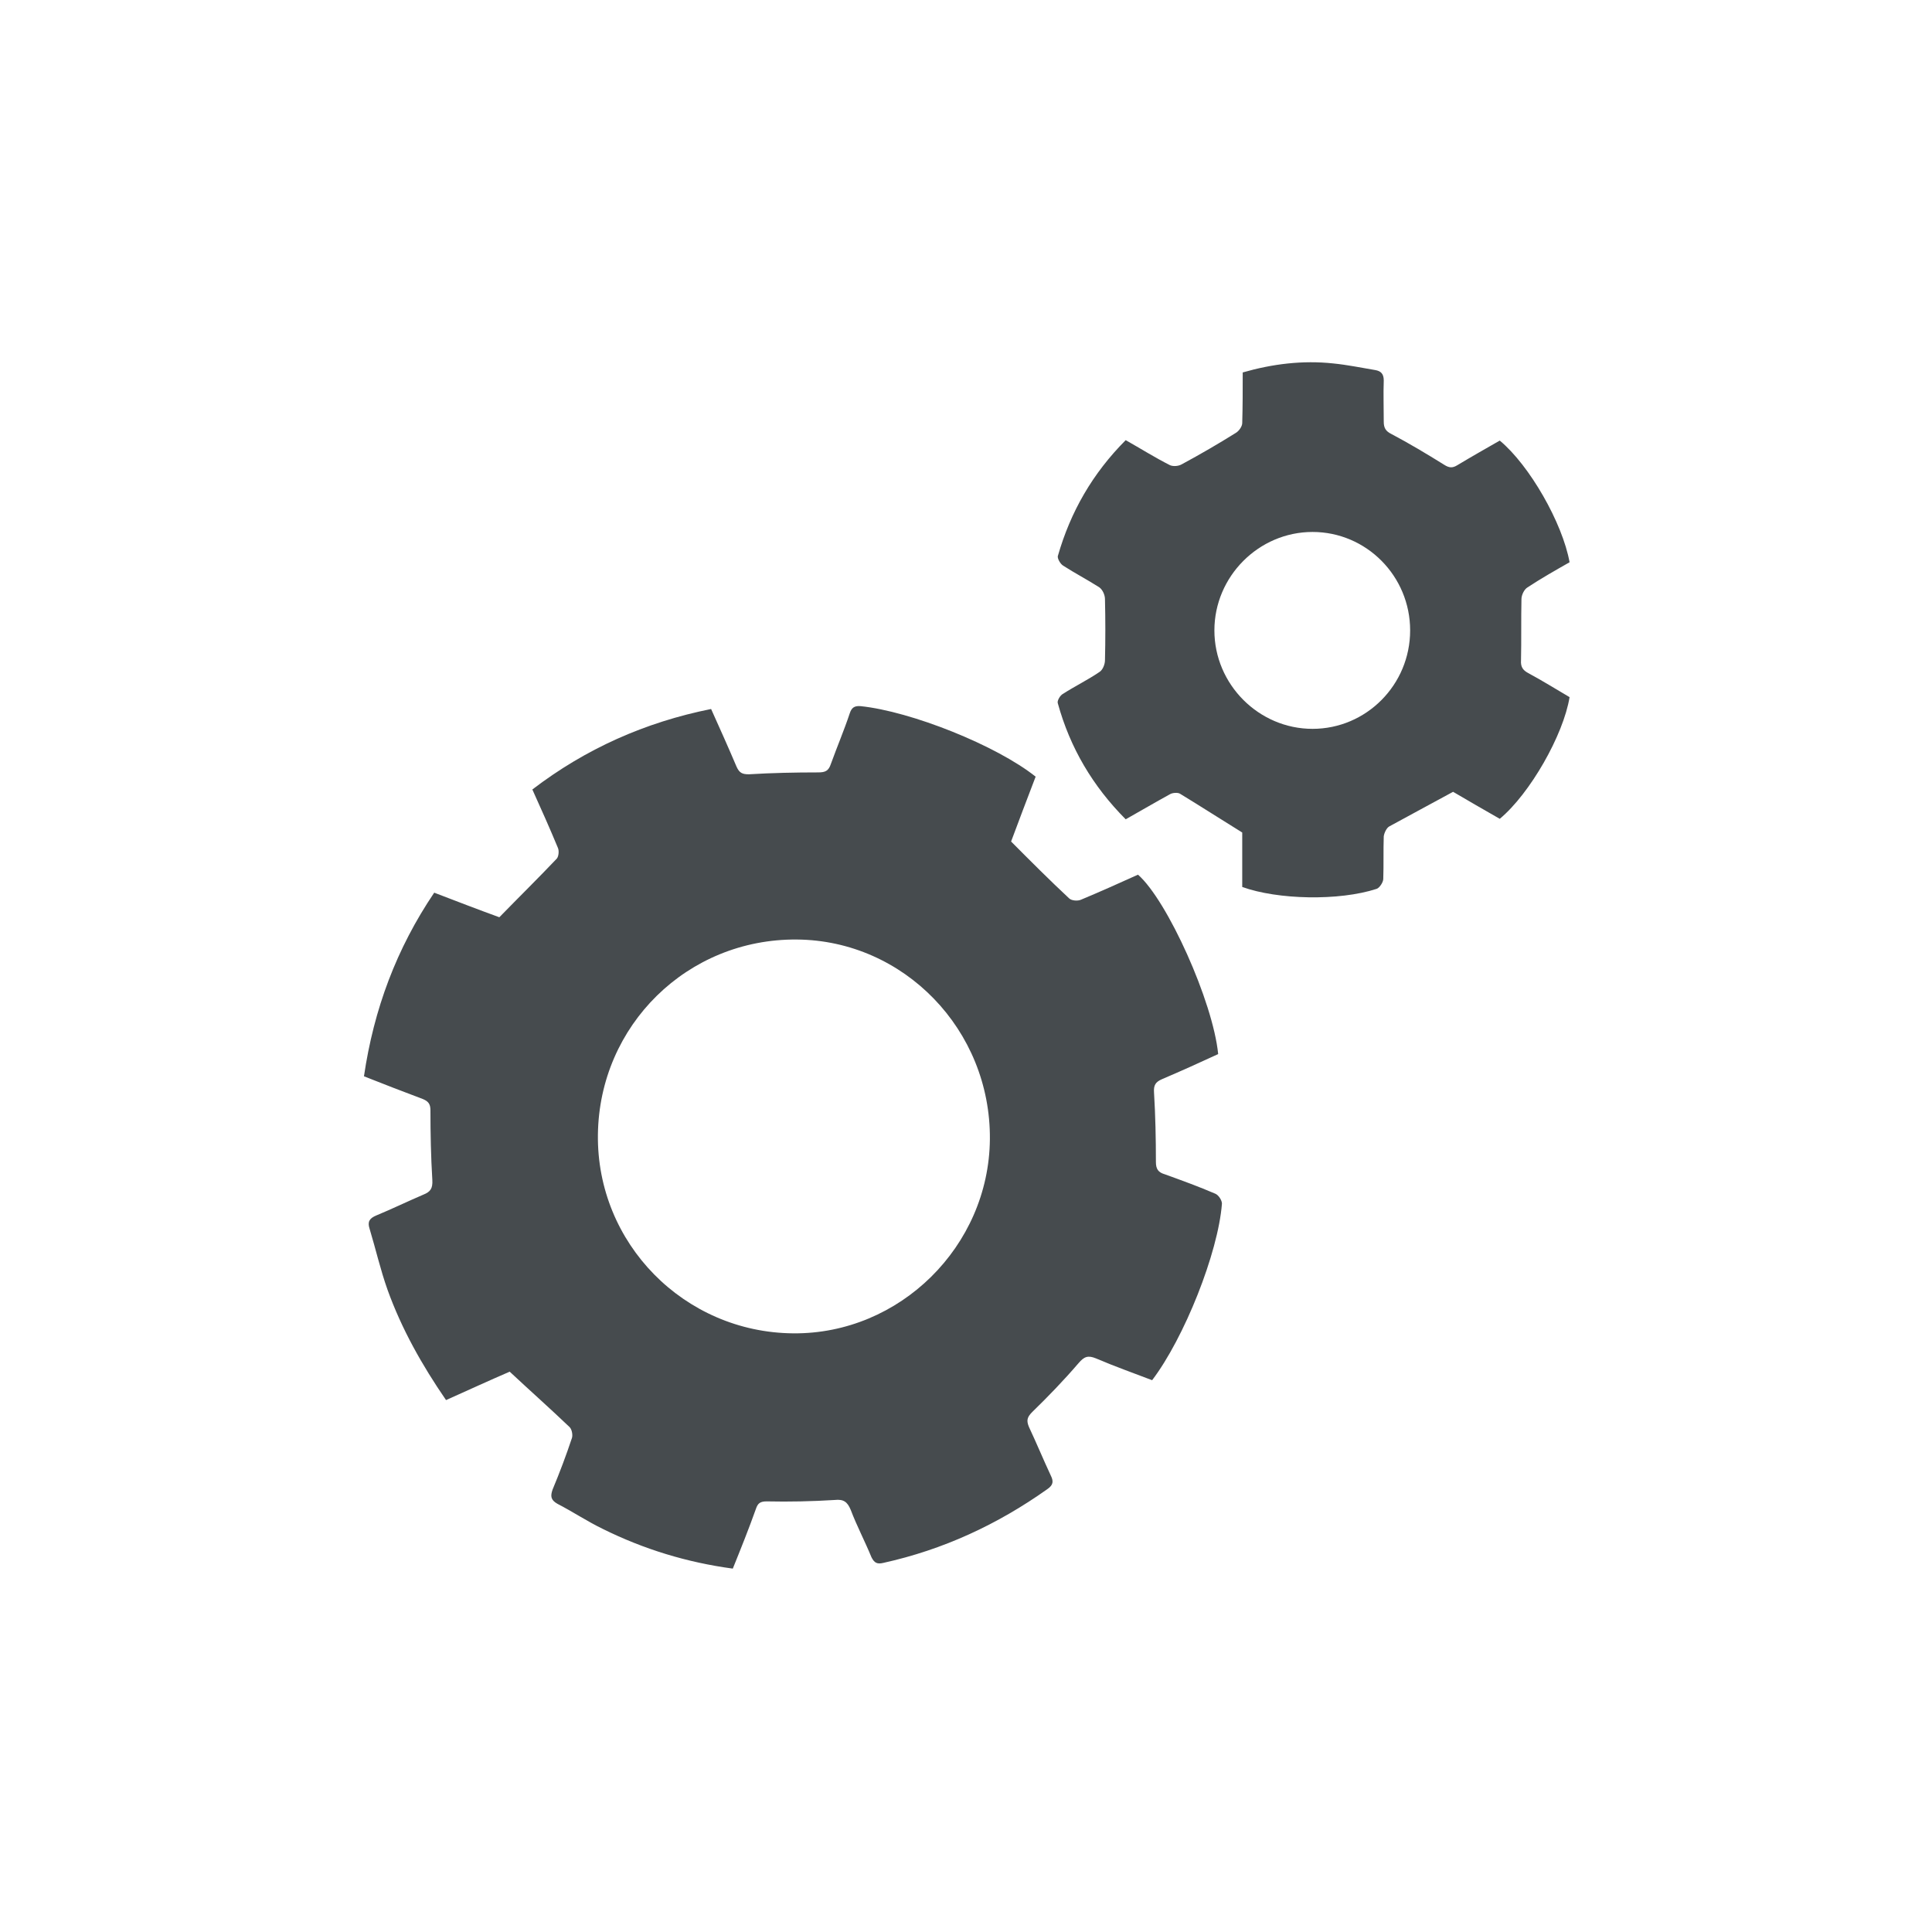
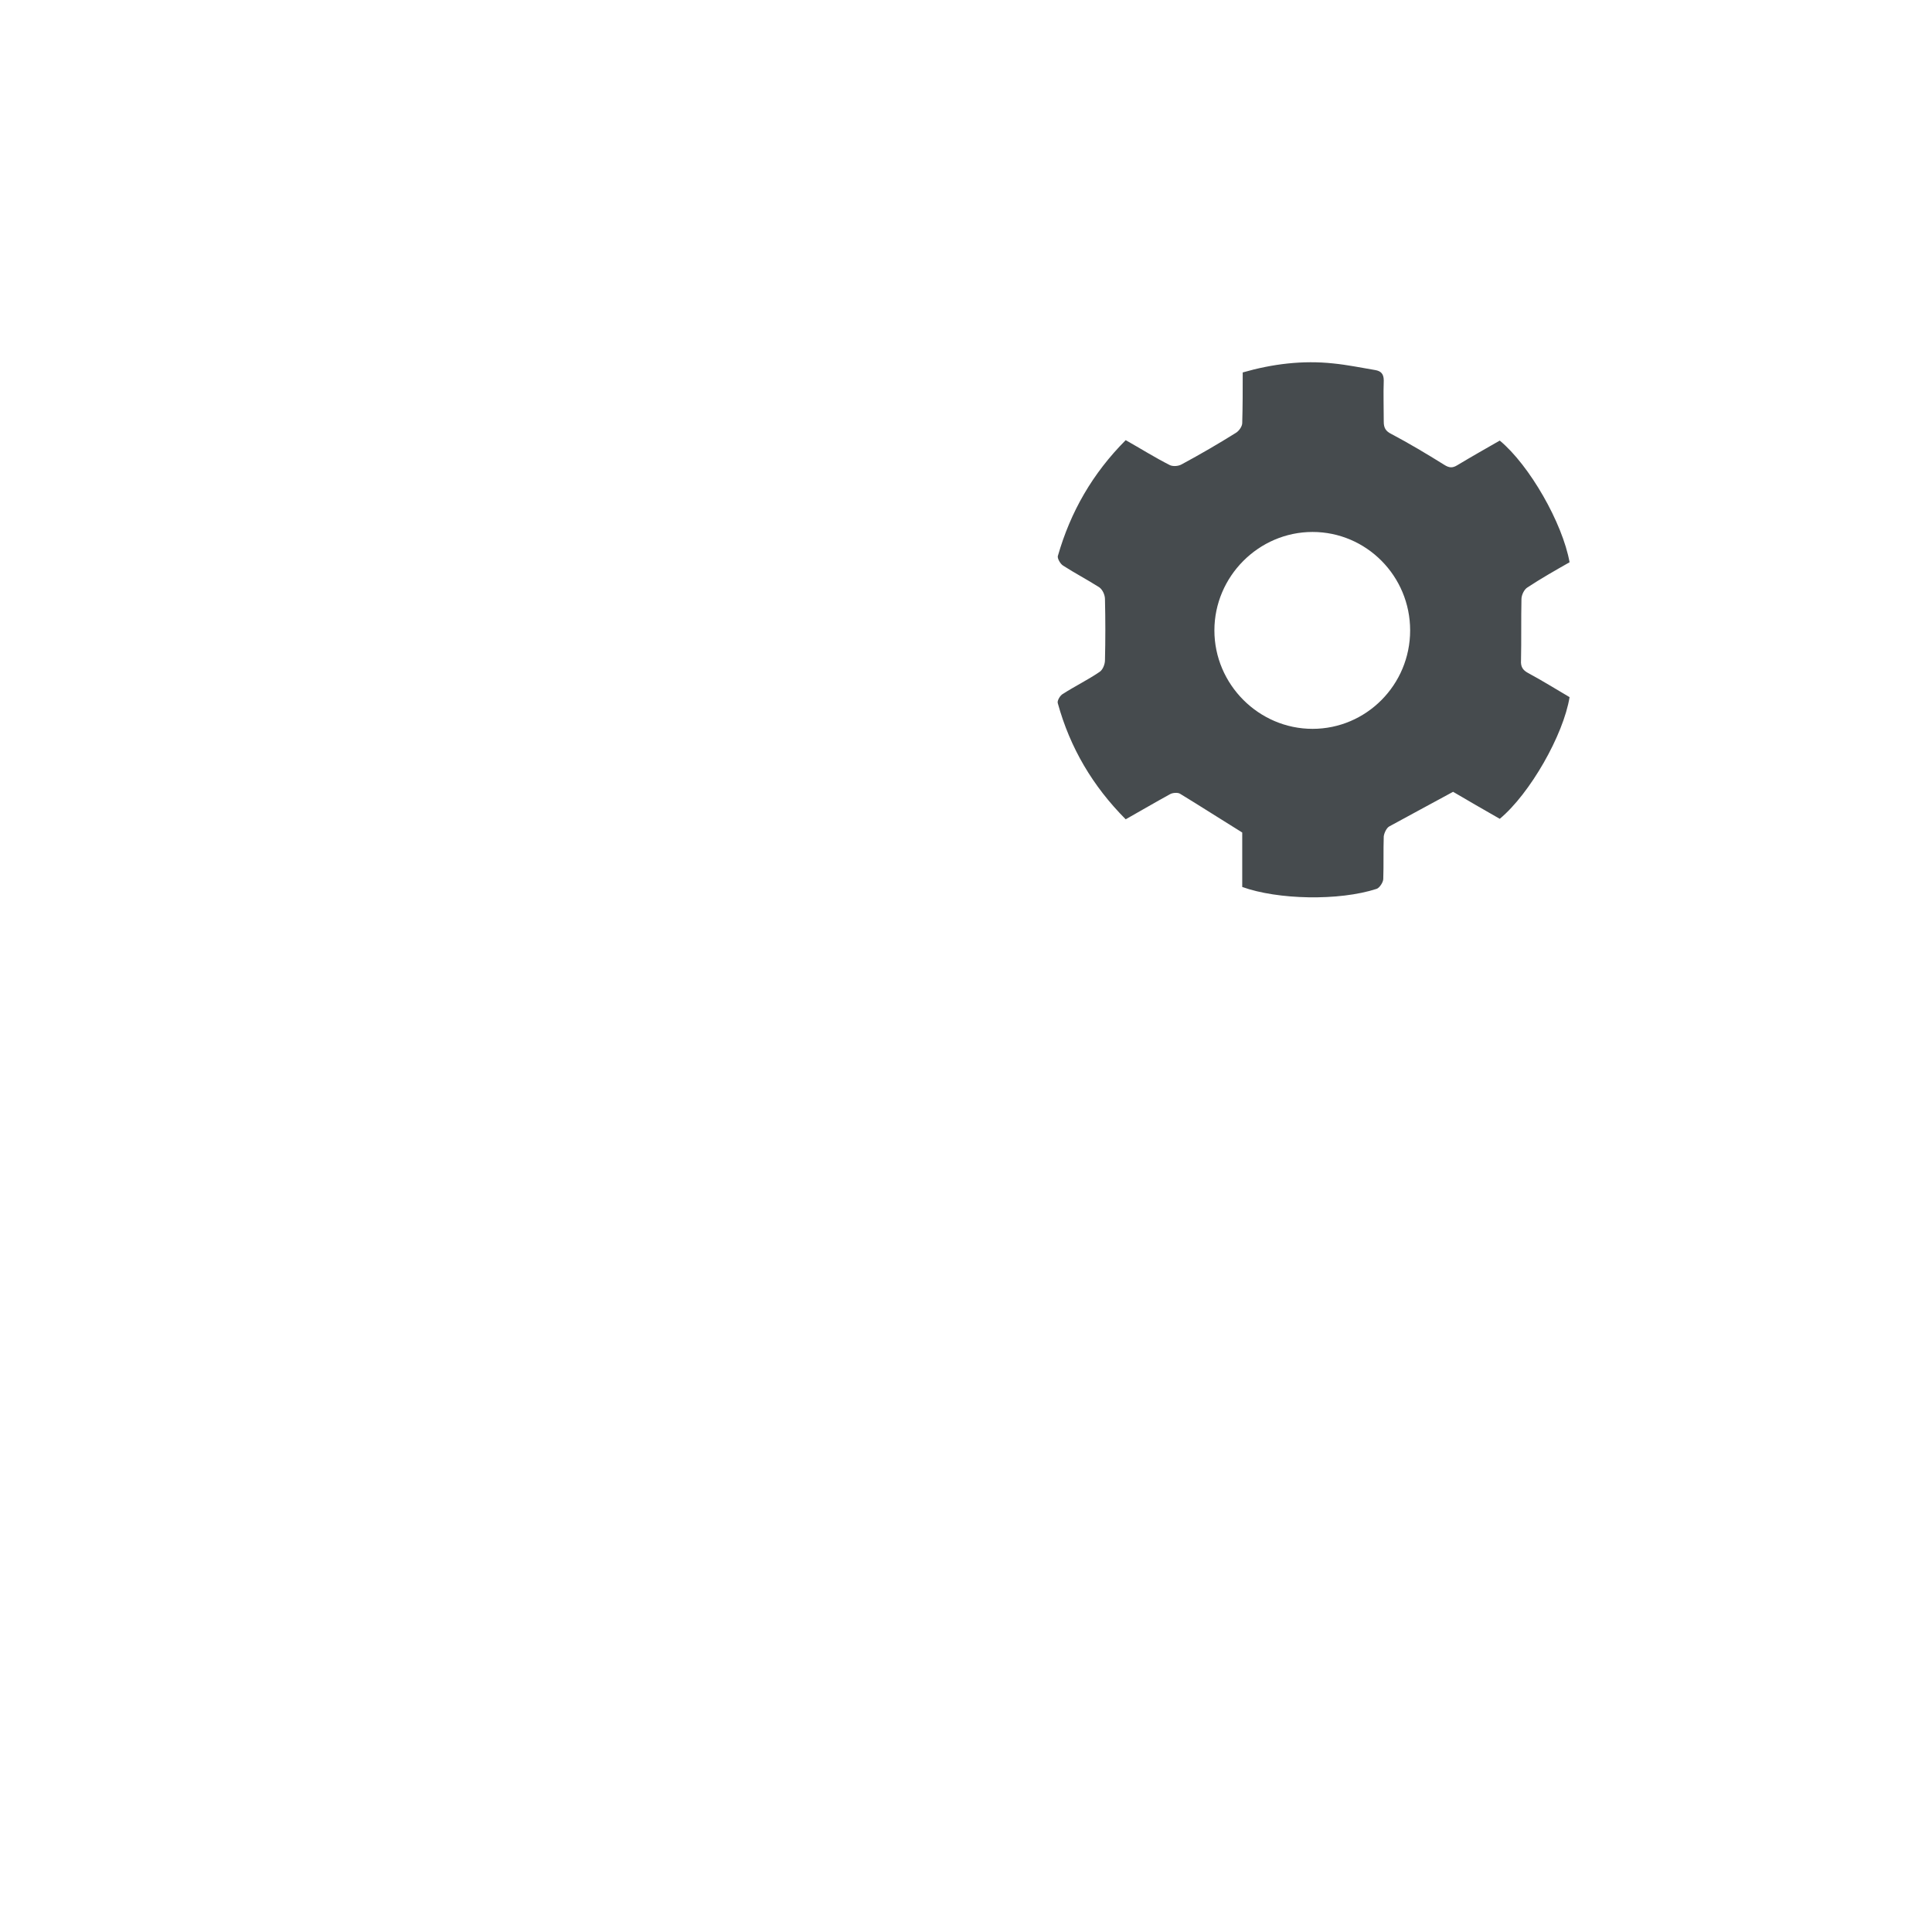
<svg xmlns="http://www.w3.org/2000/svg" width="44" height="44" viewBox="0 0 44 44" fill="none">
-   <path d="M8.289 24.512C8.514 22.982 9.03 21.602 9.889 20.33C10.394 20.524 10.899 20.718 11.372 20.89C11.823 20.427 12.263 19.995 12.682 19.553C12.725 19.5 12.736 19.37 12.704 19.305C12.521 18.863 12.328 18.432 12.124 17.98C13.338 17.052 14.691 16.449 16.195 16.147C16.399 16.6 16.592 17.031 16.775 17.462C16.839 17.602 16.904 17.634 17.054 17.634C17.581 17.602 18.107 17.591 18.633 17.591C18.794 17.591 18.87 17.559 18.923 17.397C19.063 17.009 19.224 16.632 19.353 16.244C19.396 16.114 19.461 16.071 19.6 16.082C20.75 16.201 22.694 16.977 23.586 17.688C23.392 18.195 23.199 18.702 23.027 19.165C23.478 19.618 23.908 20.049 24.348 20.459C24.402 20.513 24.542 20.524 24.617 20.491C25.057 20.308 25.487 20.114 25.917 19.92C26.583 20.502 27.625 22.809 27.743 24.006C27.324 24.2 26.894 24.394 26.465 24.577C26.314 24.642 26.271 24.717 26.282 24.879C26.314 25.407 26.325 25.935 26.325 26.464C26.325 26.625 26.379 26.701 26.529 26.744C26.916 26.884 27.302 27.024 27.678 27.186C27.754 27.218 27.829 27.337 27.829 27.412C27.743 28.533 26.969 30.474 26.239 31.433C25.82 31.272 25.39 31.121 24.961 30.937C24.778 30.862 24.692 30.894 24.563 31.045C24.23 31.433 23.876 31.8 23.51 32.156C23.392 32.274 23.371 32.35 23.435 32.501C23.607 32.867 23.758 33.234 23.929 33.6C23.994 33.73 23.994 33.816 23.854 33.913C22.715 34.721 21.48 35.293 20.116 35.594C19.976 35.627 19.912 35.594 19.847 35.465C19.697 35.099 19.514 34.754 19.375 34.387C19.299 34.204 19.213 34.139 19.009 34.161C18.494 34.193 17.978 34.204 17.462 34.193C17.312 34.193 17.258 34.236 17.215 34.365C17.054 34.818 16.872 35.271 16.689 35.724C15.647 35.584 14.659 35.282 13.724 34.818C13.37 34.646 13.047 34.43 12.693 34.247C12.543 34.161 12.532 34.074 12.585 33.923C12.747 33.535 12.897 33.137 13.026 32.748C13.047 32.684 13.026 32.554 12.972 32.501C12.532 32.08 12.081 31.681 11.608 31.239C11.157 31.433 10.663 31.66 10.158 31.886C9.61 31.088 9.148 30.269 8.826 29.374C8.665 28.922 8.557 28.447 8.417 27.984C8.364 27.822 8.417 27.746 8.568 27.682C8.933 27.531 9.288 27.358 9.642 27.207C9.803 27.143 9.857 27.067 9.846 26.873C9.814 26.345 9.803 25.817 9.803 25.288C9.803 25.148 9.76 25.084 9.631 25.03C9.202 24.868 8.75 24.696 8.289 24.512ZM18.064 30.366C20.492 30.388 22.522 28.383 22.544 25.946C22.565 23.456 20.588 21.418 18.15 21.397C15.658 21.375 13.649 23.348 13.617 25.838C13.585 28.318 15.583 30.345 18.064 30.366Z" fill="#464B4E" />
  <path d="M28.291 20.2C28.291 19.758 28.291 19.327 28.291 18.96C27.786 18.648 27.335 18.357 26.873 18.076C26.819 18.044 26.701 18.055 26.647 18.087C26.314 18.27 25.981 18.465 25.637 18.659C24.886 17.904 24.37 17.031 24.091 16.017C24.069 15.963 24.144 15.834 24.209 15.802C24.477 15.629 24.767 15.489 25.036 15.306C25.111 15.263 25.165 15.133 25.165 15.036C25.176 14.573 25.176 14.109 25.165 13.646C25.165 13.549 25.111 13.43 25.036 13.376C24.767 13.204 24.477 13.053 24.209 12.88C24.144 12.837 24.08 12.719 24.091 12.665C24.381 11.651 24.886 10.778 25.637 10.024C25.981 10.218 26.304 10.422 26.647 10.595C26.723 10.627 26.841 10.617 26.916 10.573C27.335 10.347 27.743 10.11 28.14 9.862C28.216 9.819 28.291 9.711 28.291 9.635C28.302 9.258 28.302 8.881 28.302 8.482C28.978 8.288 29.666 8.202 30.364 8.277C30.686 8.309 30.998 8.374 31.32 8.428C31.449 8.45 31.514 8.514 31.514 8.665C31.503 8.978 31.514 9.29 31.514 9.603C31.514 9.743 31.557 9.819 31.686 9.883C32.094 10.099 32.491 10.336 32.889 10.584C33.007 10.66 33.082 10.66 33.189 10.595C33.512 10.401 33.834 10.218 34.156 10.034C34.833 10.595 35.585 11.91 35.746 12.805C35.424 12.988 35.102 13.171 34.79 13.376C34.715 13.419 34.65 13.549 34.65 13.646C34.64 14.109 34.65 14.573 34.64 15.036C34.629 15.187 34.683 15.263 34.801 15.327C35.123 15.5 35.434 15.694 35.746 15.877C35.606 16.74 34.844 18.076 34.156 18.648C33.78 18.432 33.404 18.217 33.093 18.033C32.577 18.314 32.115 18.561 31.642 18.82C31.578 18.853 31.524 18.971 31.514 19.047C31.503 19.37 31.514 19.694 31.503 20.017C31.503 20.092 31.417 20.222 31.352 20.243C30.493 20.523 29.097 20.491 28.291 20.2ZM32.115 14.357C32.115 13.117 31.116 12.115 29.892 12.115C28.667 12.115 27.657 13.128 27.657 14.357C27.657 15.586 28.667 16.599 29.892 16.599C31.116 16.599 32.115 15.597 32.115 14.357Z" fill="#464B4E" />
</svg>